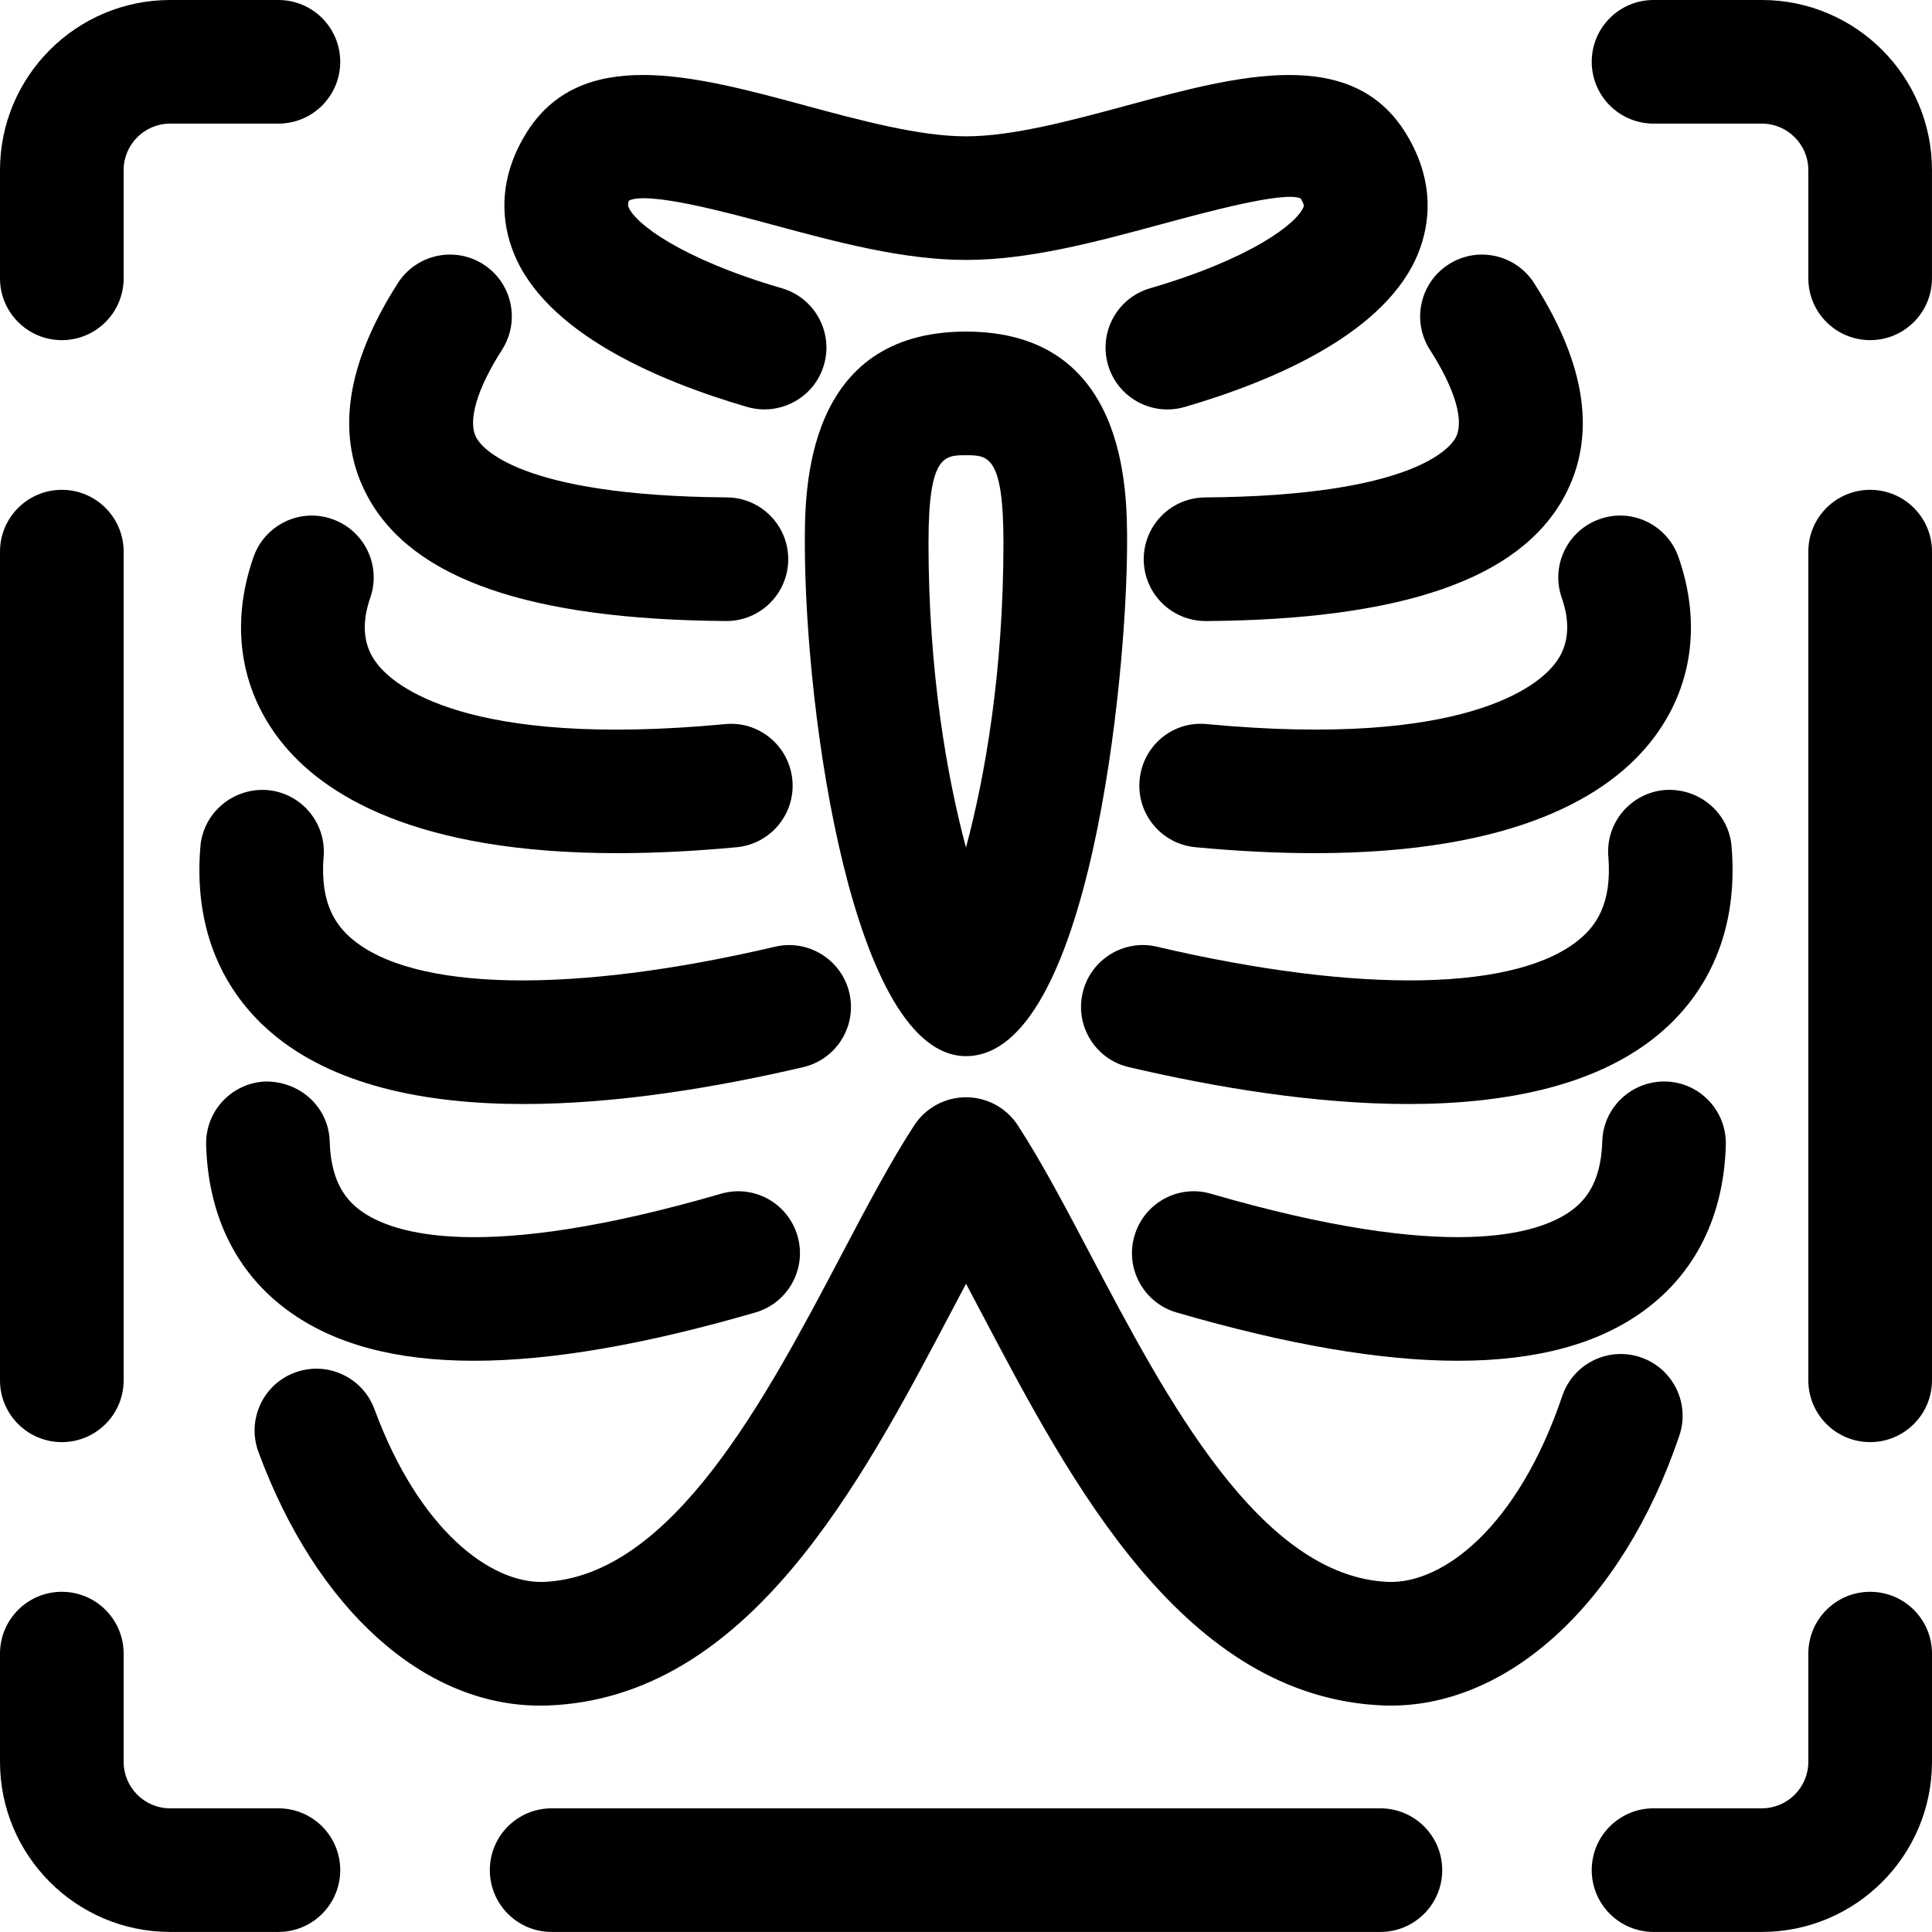
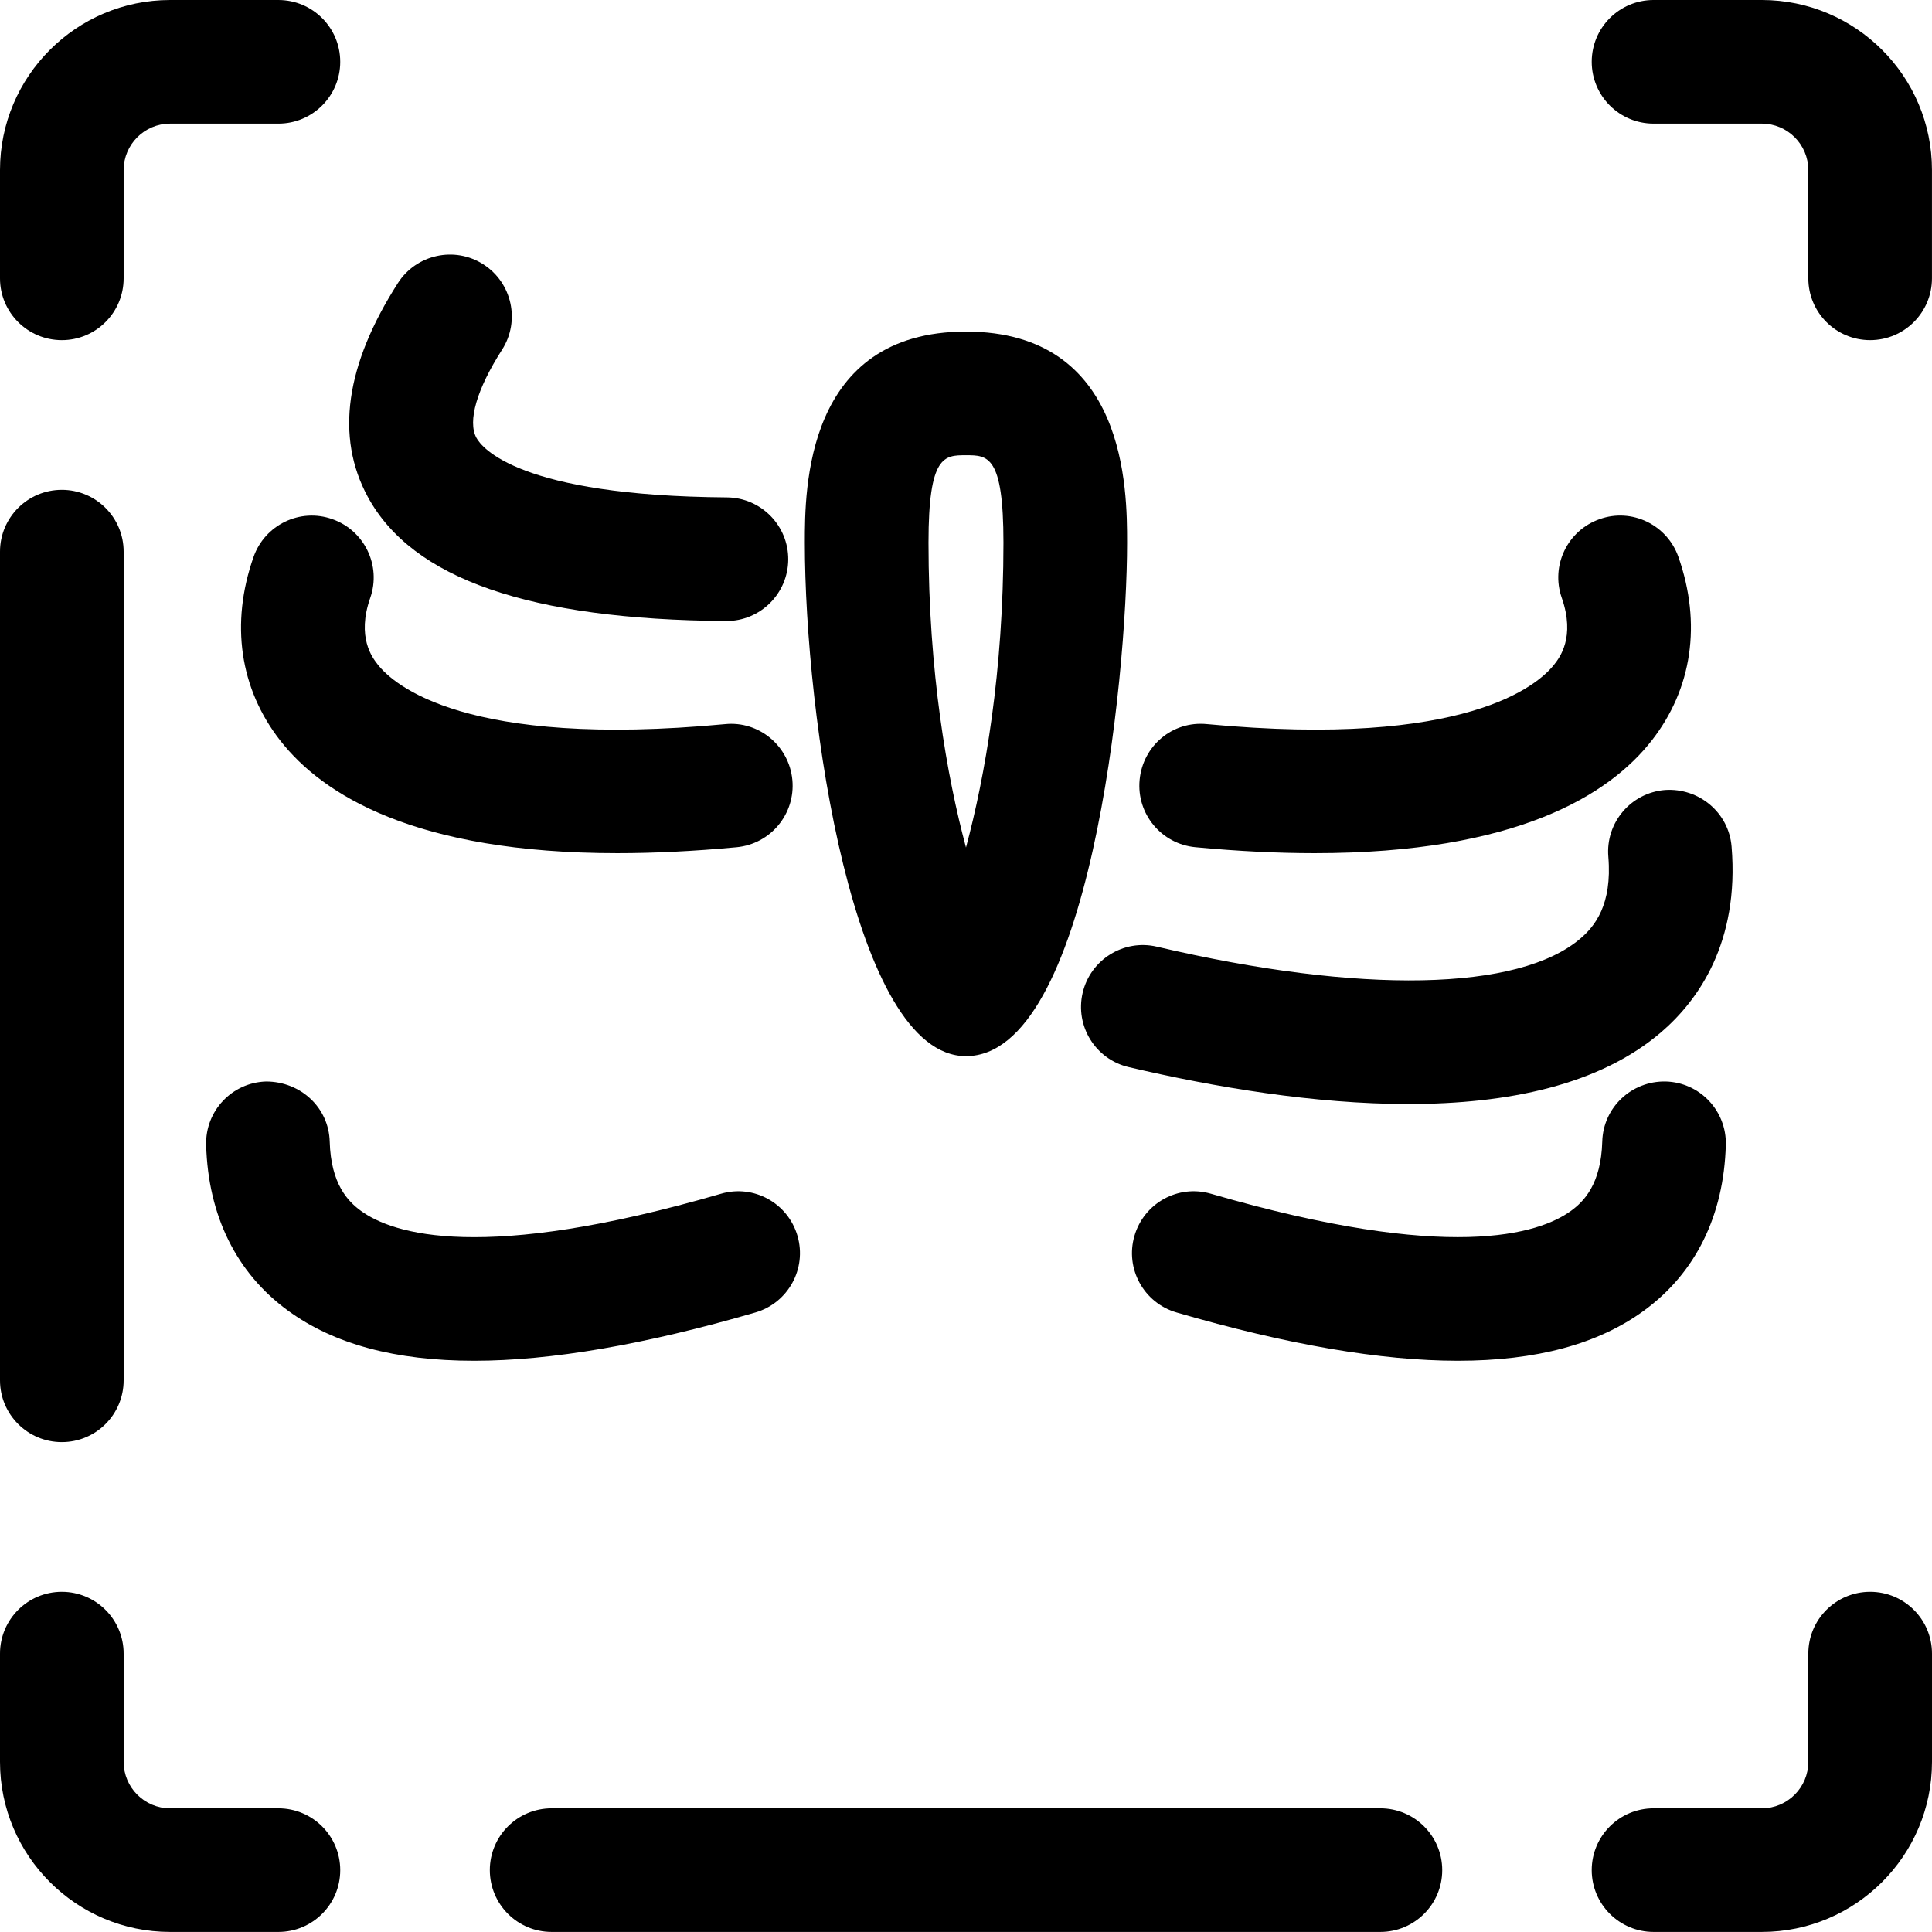
<svg xmlns="http://www.w3.org/2000/svg" height="512pt" viewBox="0 0 512 512" width="512pt">
  <path d="m16.383 90.141c-9.043 0-16.383-7.332-16.383-16.375v-28.691c0-24.855 20.227-45.074 45.082-45.074h28.699c9.055 0 16.383 7.332 16.383 16.383 0 9.055-7.34 16.375-16.383 16.375h-28.699c-6.789 0-12.316 5.527-12.316 12.316v28.684c0 9.051-7.332 16.383-16.383 16.383zm0 0" />
  <path d="m73.781 511.984h-28.699c-24.855 0-45.082-20.219-45.082-45.074v-28.684c0-9.051 7.34-16.383 16.383-16.383 9.043 0 16.383 7.332 16.383 16.383v28.684c0 6.789 5.527 12.316 12.316 12.316h28.699c9.055 0 16.383 7.332 16.383 16.383s-7.34 16.375-16.383 16.375zm0 0" />
  <path d="m495.609 90.141c-9.055 0-16.383-7.332-16.383-16.383v-28.684c0-6.789-5.531-12.316-12.32-12.316h-28.691c-9.051 0-16.391-7.332-16.391-16.383 0-9.055 7.34-16.375 16.391-16.375h28.691c24.867 0 45.086 20.215 45.086 45.074v28.684c0 9.051-7.34 16.383-16.383 16.383zm0 0" />
  <path d="m466.906 511.984h-28.691c-9.051 0-16.391-7.332-16.391-16.383 0-9.055 7.34-16.375 16.391-16.375h28.691c6.789 0 12.32-5.527 12.32-12.316v-28.684c0-9.051 7.328-16.383 16.383-16.383 9.051 0 16.391 7.332 16.391 16.383v28.684c-.008 24.855-20.227 45.074-45.094 45.074zm0 0" />
  <path d="m365.809 511.984h-219.617c-9.055 0-16.383-7.332-16.383-16.383 0-9.055 7.34-16.375 16.383-16.375h219.617c9.055 0 16.395 7.332 16.395 16.383s-7.352 16.375-16.395 16.375zm0 0" />
-   <path d="m495.609 382.176c-9.055 0-16.383-7.332-16.383-16.383v-219.602c0-9.051 7.328-16.383 16.383-16.383 9.051 0 16.391 7.332 16.391 16.383v219.609c-.008 9.043-7.348 16.375-16.391 16.375zm0 0" />
  <path d="m16.383 382.176c-9.043 0-16.383-7.332-16.383-16.375v-219.609c0-9.051 7.34-16.383 16.383-16.383 9.043 0 16.383 7.332 16.383 16.383v219.609c0 9.043-7.332 16.375-16.383 16.375zm0 0" />
-   <path d="m143.102 452.008c-30.801 0-59.238-25.531-74.617-67.242-3.133-8.492 1.215-17.91 9.699-21.039 8.484-3.117 17.91 1.215 21.043 9.707 11.945 32.383 31.008 46.219 44.789 45.793 34.016-1.34 58.91-48.598 78.91-86.562 6.684-12.699 13.004-24.68 19.34-34.426 3.027-4.648 8.191-7.453 13.738-7.453s10.711 2.797 13.738 7.453c6.328 9.746 12.645 21.727 19.328 34.426 20.004 37.965 44.895 85.223 78.91 86.562 14.395.445 34.238-14.43 46.031-49.262 2.895-8.582 12.188-13.172 20.77-10.27 8.57 2.902 13.168 12.203 10.258 20.777-15.133 44.727-46.008 72.621-78.344 71.5-52.902-2.086-82.676-58.605-106.602-104.035-1.379-2.609-2.742-5.203-4.086-7.73-1.34 2.527-2.703 5.121-4.082 7.73-23.926 45.418-53.699 101.941-106.602 104.035-.75.02-1.484.035-2.223.035zm0 0" />
  <path d="m192.508 164.578c-.047 0-.082 0-.125 0-52.066-.379-83.121-11.152-94.93-32.941-8.602-15.859-5.91-34.914 8.004-56.629 4.871-7.605 15.023-9.832 22.629-4.961 7.625 4.883 9.844 15.016 4.961 22.641-6.691 10.445-9.168 18.957-6.797 23.332 1.395 2.562 11.129 15.387 66.371 15.793 9.055.062 16.332 7.457 16.27 16.5-.074 9.016-7.395 16.266-16.383 16.266zm0 0" />
  <path d="m163.637 226.098c-53.672 0-78.176-15.531-89.348-29.82-10.758-13.746-13.277-31.023-7.109-48.648 2.992-8.547 12.336-13.09 20.883-10.055 8.535 2.992 13.035 12.336 10.055 20.871-3.656 10.445.586 15.871 1.977 17.645 4.18 5.352 23.184 22.301 92.039 15.812 8.988-.922 16.996 5.77 17.848 14.777.852 9.02-5.77 16.996-14.777 17.848-11.5 1.074-22 1.57-31.566 1.57zm0 0" />
-   <path d="m138.781 292.578c-26.25 0-50.711-4.973-67.117-19.117-9.641-8.324-20.688-23.59-18.559-49.121.746-9.016 8.742-15.617 17.688-14.973 9.016.754 15.715 8.672 14.973 17.688-1.066 12.77 3.664 18.441 7.312 21.594 16.273 14.062 58.27 14.898 112.324 2.242 8.785-2.074 17.617 3.418 19.684 12.223 2.059 8.812-3.406 17.625-12.219 19.691-22.758 5.316-49.23 9.773-74.086 9.773zm0 0" />
  <path d="m125.609 360.617c-20.82 0-37.141-4.418-49.27-13.273-13.688-9.977-21.184-25.16-21.707-43.914-.25-9.043 6.875-16.578 15.918-16.824 9.113.027 16.578 6.879 16.828 15.93.316 11.27 4.863 15.867 8.262 18.344 8.5 6.184 32.188 13.852 95.402-4.516 8.695-2.566 17.781 2.465 20.305 11.164 2.52 8.688-2.477 17.773-11.164 20.293-29.355 8.531-54.137 12.797-74.574 12.797zm0 0" />
-   <path d="m309.359 108.512c-7.102 0-13.641-4.645-15.719-11.797-2.527-8.688 2.441-17.785 11.137-20.32 26.723-7.793 38.98-17.184 40.691-21.594.055-.16.223-.586-.766-2.207-4.363-2.016-24.988 3.594-37.316 6.93-17.047 4.605-34.664 9.363-51.391 9.363-16.723 0-34.344-4.758-51.395-9.363-12.316-3.328-32.922-8.867-37.938-6.355-.363 1.039-.195 1.473-.133 1.633 1.715 4.41 13.969 13.801 40.684 21.594 8.688 2.535 13.676 11.633 11.137 20.32-2.531 8.688-11.672 13.625-20.316 11.137-23.676-6.91-53.664-19.664-62.031-41.148-2.777-7.129-4.473-18.309 3.238-31.062 14.395-23.816 44.648-15.652 73.918-7.746 14.977 4.047 30.473 8.234 42.844 8.234s27.867-4.188 42.848-8.234c29.27-7.898 59.523-16.074 73.906 7.746 7.715 12.762 6.02 23.938 3.242 31.062-8.371 21.484-38.359 34.23-62.035 41.152-1.535.434-3.09.656-4.605.656zm0 0" />
-   <path d="m319.484 164.578c-8.988 0-16.312-7.25-16.383-16.258-.062-9.051 7.215-16.445 16.266-16.496 55.246-.41 64.973-13.234 66.375-15.797 2.379-4.375-.098-12.887-6.797-23.332-4.883-7.613-2.664-17.758 4.969-22.641 7.605-4.879 17.746-2.652 22.629 4.961 13.906 21.719 16.605 40.77 7.996 56.629-11.805 21.789-42.855 32.562-94.922 32.945-.043-.012-.078-.012-.133-.012zm0 0" />
  <path d="m348.352 226.098c-9.555 0-20.055-.496-31.555-1.578-9.02-.852-15.637-8.832-14.785-17.848.852-9.008 8.715-15.699 17.855-14.777 68.848 6.48 87.84-10.461 92.027-15.812 1.395-1.777 5.645-7.207 1.988-17.645-2.992-8.539 1.508-17.883 10.055-20.871 8.527-3.035 17.875 1.508 20.871 10.055 6.168 17.625 3.656 34.91-7.105 48.648-11.176 14.297-35.676 29.828-89.352 29.828zm0 0" />
  <path d="m373.219 292.578c-24.867 0-51.332-4.457-74.086-9.781-8.82-2.059-14.277-10.879-12.219-19.691 2.059-8.805 10.898-14.297 19.676-12.223 54.062 12.664 96.047 11.824 112.324-2.242 3.648-3.145 8.379-8.812 7.312-21.594-.754-9.023 5.957-16.934 14.973-17.688 9.016-.629 16.941 5.957 17.688 14.973 2.121 25.531-8.918 40.805-18.559 49.121-16.398 14.152-40.867 19.125-67.109 19.125zm0 0" />
  <path d="m386.379 360.617c-20.445 0-45.207-4.258-74.578-12.797-8.691-2.52-13.688-11.617-11.164-20.293 2.52-8.691 11.59-13.73 20.305-11.164 63.219 18.352 86.906 10.691 95.398 4.516 3.402-2.477 7.953-7.082 8.273-18.344.238-9.062 7.766-16.117 16.824-15.93 9.055.25 16.172 7.793 15.922 16.824-.523 18.754-8.023 33.938-21.707 43.914-12.133 8.855-28.461 13.273-49.273 13.273zm0 0" />
  <path d="m255.996 279.887c-29.801 0-42.707-90.105-42.707-136.074 0-13.836 0-55.938 42.707-55.938 42.695 0 42.695 42.102 42.695 55.938 0 36.332-10.109 136.074-42.695 136.074zm0-159.246c-5.77 0-9.934 0-9.934 23.172 0 34.195 4.883 61.973 9.934 80.793 5.051-18.812 9.93-46.59 9.93-80.793 0-23.172-4.16-23.172-9.93-23.172zm0 0" />
</svg>